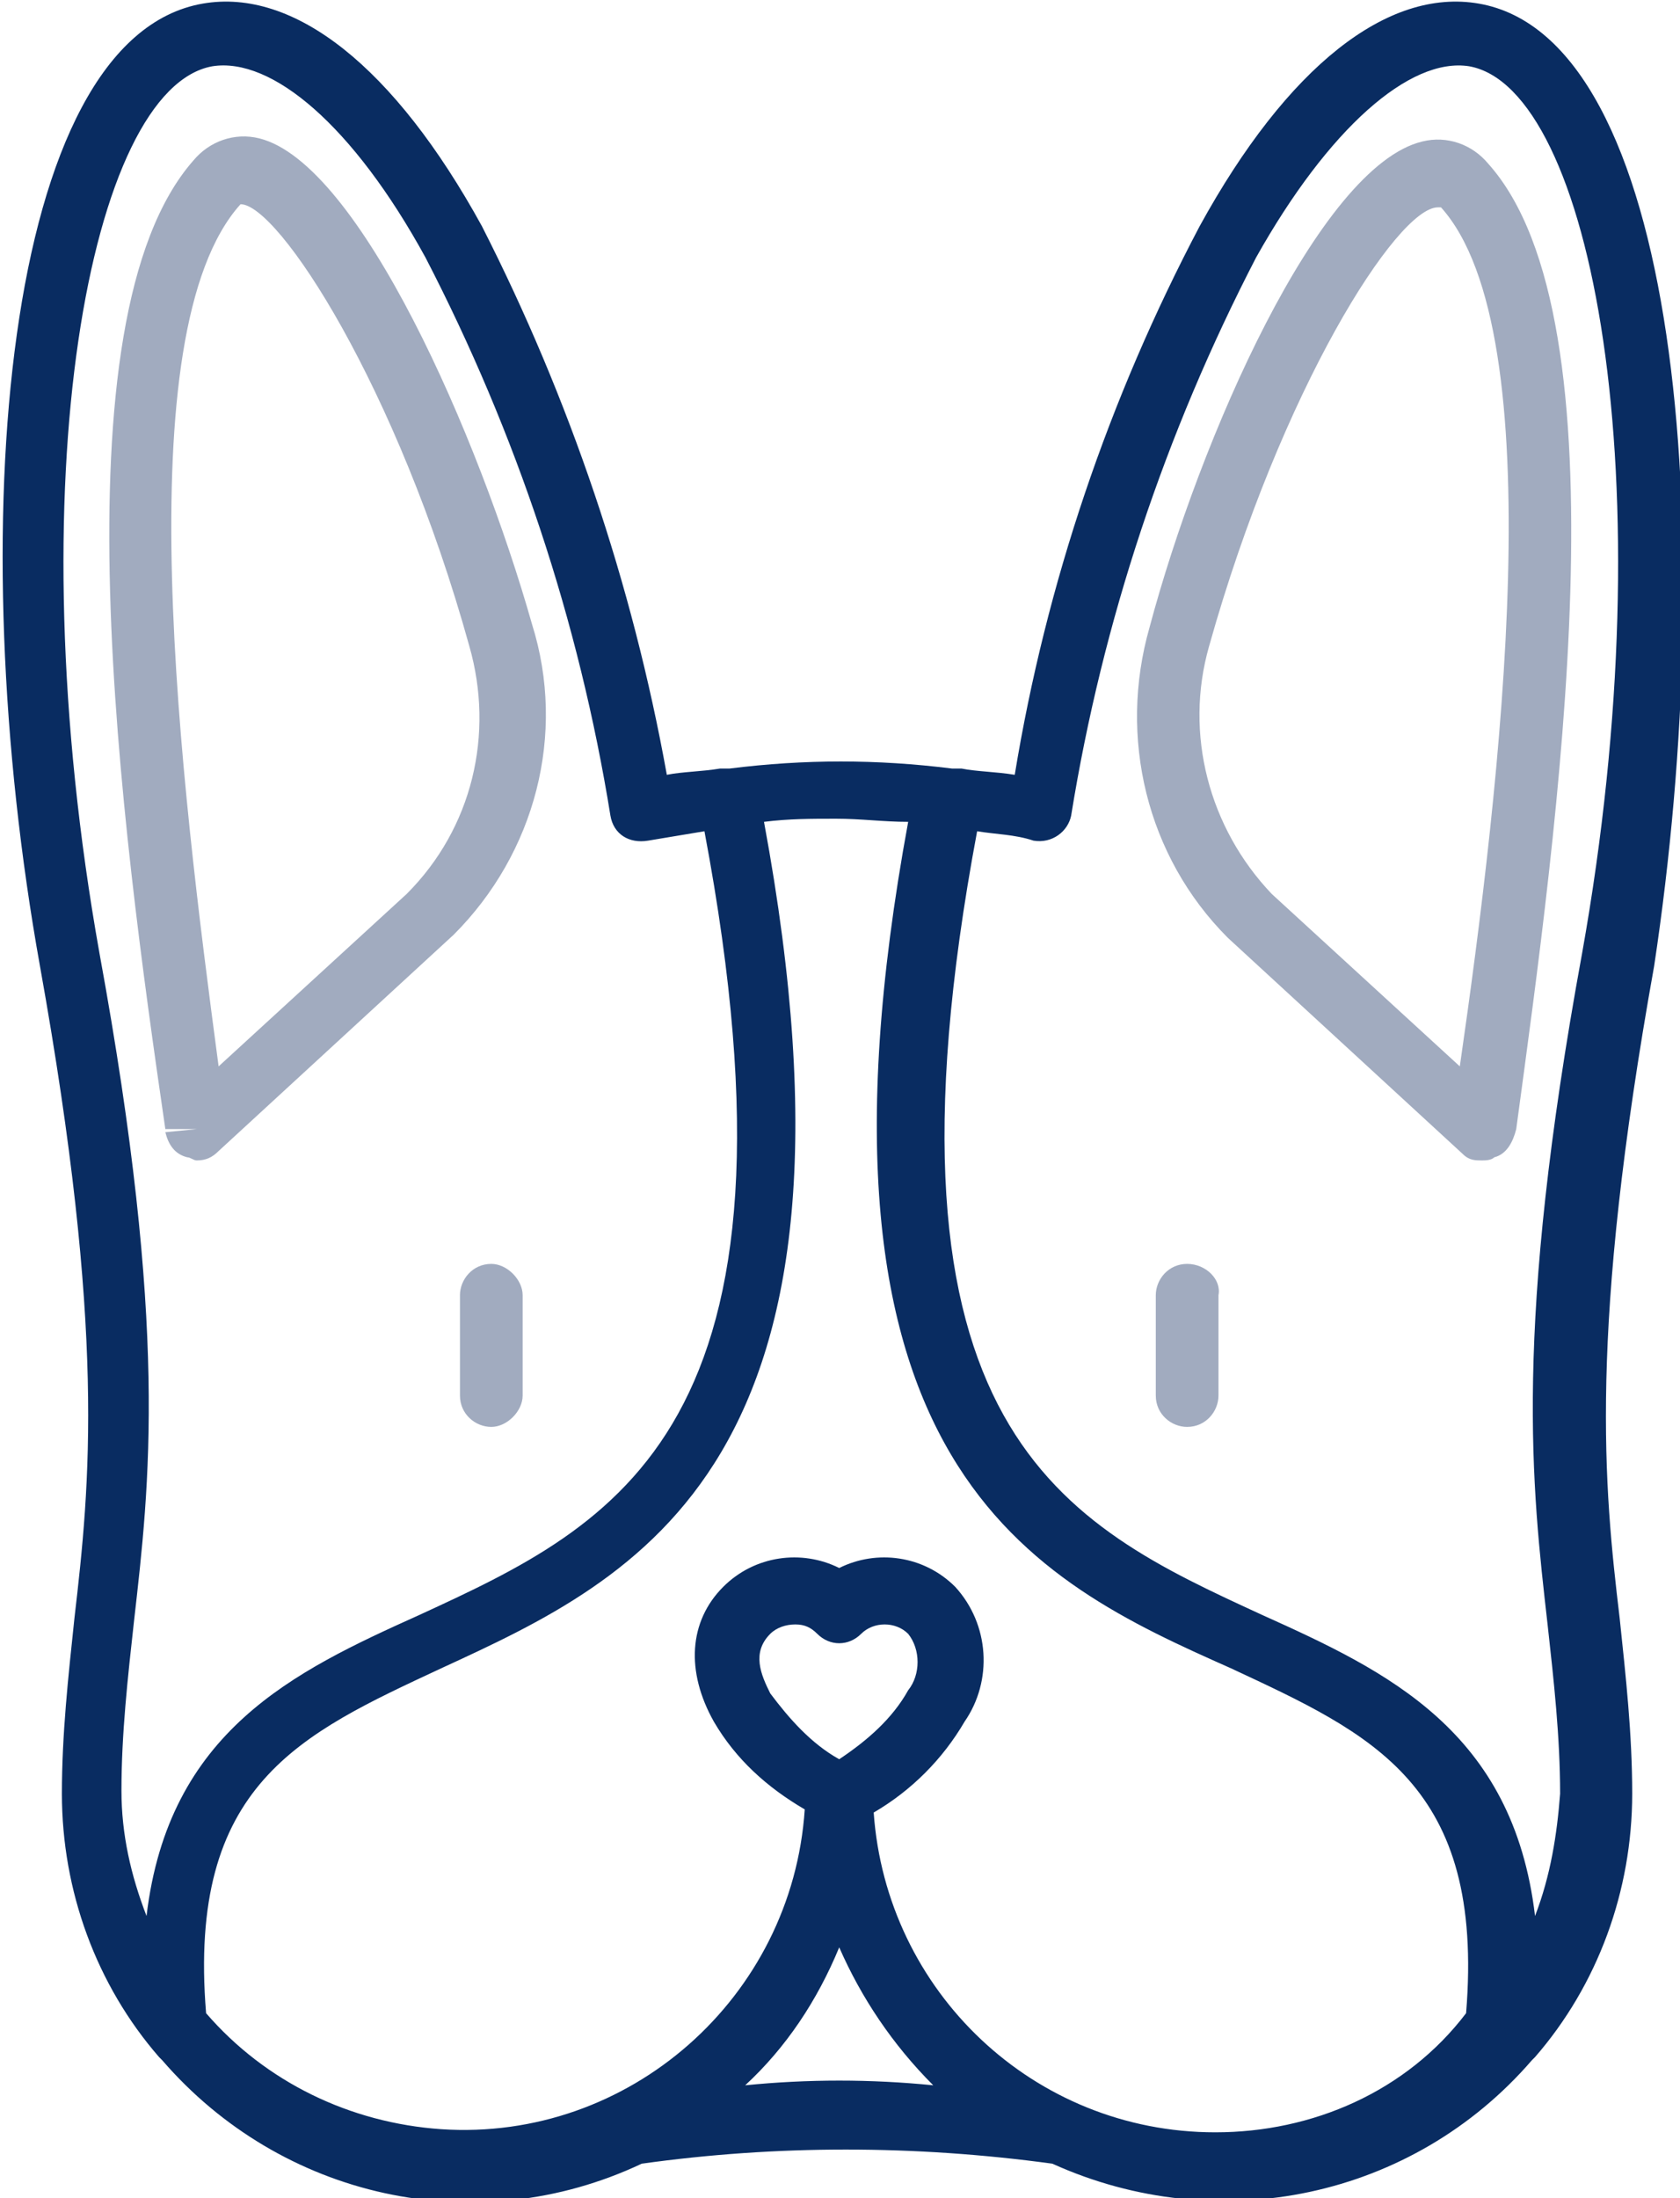
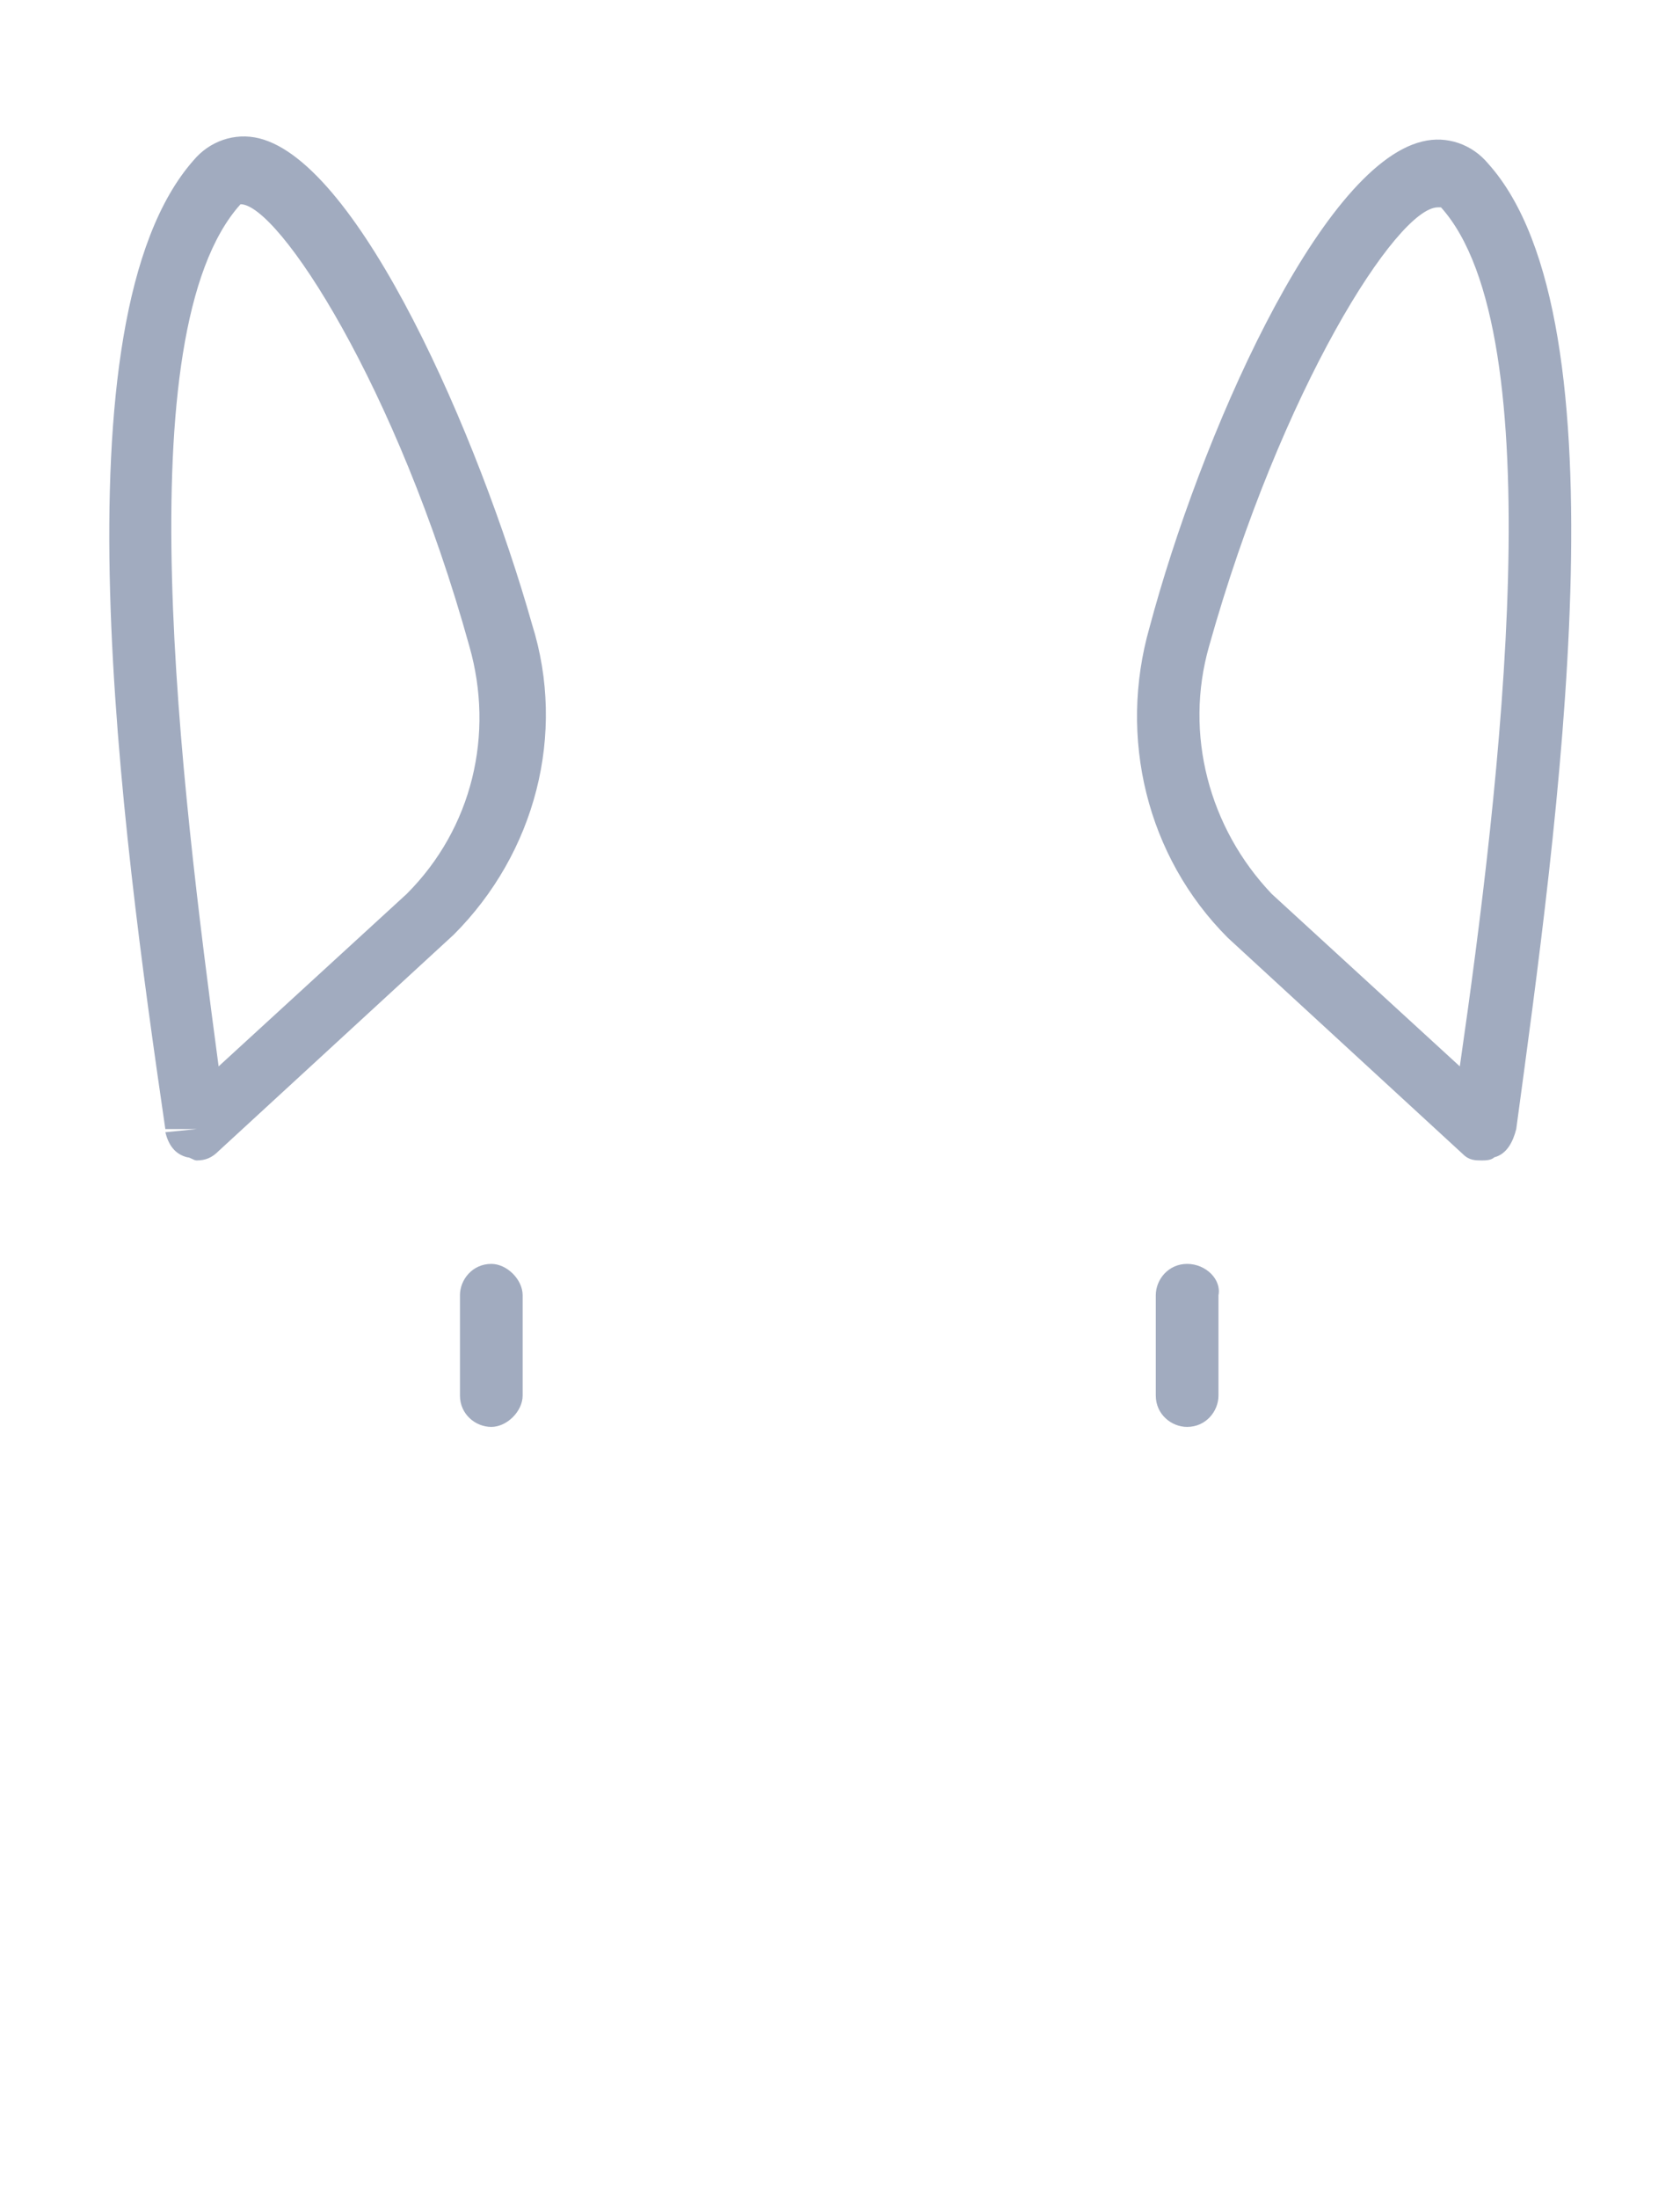
<svg xmlns="http://www.w3.org/2000/svg" width="53.6" height="70.1" overflow="visible">
  <style>.st0{fill:#A1ABBF}</style>
  <path class="st0" d="M6.275 36.014l-1 .1c.1.4.3.7.7.8.1 0 .2.1.3.1.3 0 .5-.1.7-.3l7.5-6.9c2.6-2.6 3.6-6.4 2.5-9.9-1.7-6-5.5-14.7-8.7-15.5-.8-.2-1.6.1-2.1.7-4.5 5.1-2.3 21.3-.9 30.9h1zm1.4-29.5c1.2 0 5 5.8 7.3 14.1.8 2.8.1 5.8-2 7.9l-6 5.5c-1.2-9-3-23.4.7-27.5zM15.675 40.314c-.6 0-1 .5-1 1v3.2c0 .6.5 1 1 1s1-.5 1-1v-3.2c0-.5-.5-1-1-1zM47.475 5.214c-.5-.6-1.3-.9-2.1-.7-3.3.8-7.1 9.5-8.7 15.5-1 3.5-.1 7.3 2.5 9.9l7.5 6.9c.2.2.4.2.6.2.1 0 .3 0 .4-.1.4-.1.6-.5.7-.9 1.3-9.6 3.6-25.8-.9-30.8zm-.9 28.8l-6-5.5c-2-2.1-2.8-5.1-2-7.9 2.3-8.2 6-14 7.3-14h.1c3.6 4 1.9 18.4.6 27.4zM37.875 40.314c-.6 0-1 .5-1 1v3.2c0 .6.5 1 1 1 .6 0 1-.5 1-1v-3.2c.1-.5-.4-1-1-1z" />
-   <path d="M47.175.114c-2.9-.5-6.1 2-8.9 7.1-2.9 5.5-4.9 11.4-5.9 17.5-.6-.1-1.2-.1-1.7-.2H30.375c-2.4-.3-4.7-.3-7.1 0h-.2-.1c-.6.1-1.2.1-1.7.2-1.1-6.1-3.1-12-5.9-17.5-2.8-5.1-6-7.6-8.9-7.1-6.4 1.1-7.7 16.8-5.2 30.7 2.1 11.7 1.6 16.5 1.1 20.8-.2 1.9-.4 3.7-.4 5.6 0 3.1 1.1 6.1 3.1 8.4l.1.1c3.8 4.4 10 5.8 15.3 3.3 4.3-.6 8.7-.6 13.1 0 5.3 2.4 11.5 1.1 15.3-3.3l.1-.1c2-2.3 3.1-5.3 3.1-8.4 0-1.9-.2-3.7-.4-5.6-.5-4.2-1-9.1 1.1-20.8 2.1-13.9.8-29.6-5.6-30.7zm-44 30.3c-2.7-15.1-.3-27.6 3.6-28.3 1.9-.3 4.5 1.9 6.8 6.1 2.9 5.6 4.9 11.6 5.9 17.8.1.6.6.9 1.2.8l1.8-.3c3.6 19.1-2.8 22.1-9.1 25-4 1.8-8 3.7-8.7 9.6-.5-1.3-.8-2.6-.8-4 0-1.8.2-3.6.4-5.4.5-4.4 1.1-9.3-1.1-21.3zm20.6 36.1c1.3-1.2 2.3-2.7 3-4.4.7 1.6 1.7 3.1 3 4.4-2-.2-4-.2-6 0zm3-10.4c-.9-.5-1.6-1.3-2.2-2.1-.3-.6-.6-1.3 0-1.9.2-.2.5-.3.8-.3.3 0 .5.1.7.3.4.4 1 .4 1.4 0 .4-.4 1.1-.4 1.5 0 .4.5.4 1.3 0 1.8-.5.9-1.3 1.6-2.2 2.2zm12 11.9c-5.8 0-10.5-4.5-10.9-10.2 1.2-.7 2.2-1.7 2.9-2.9.9-1.3.8-3.1-.3-4.3-1-1-2.5-1.2-3.7-.6-1.2-.6-2.7-.4-3.7.6-1.1 1.1-1.2 2.7-.3 4.3.7 1.2 1.7 2.1 2.9 2.8-.4 6-5.6 10.6-11.6 10.2-2.9-.2-5.6-1.5-7.5-3.7-.6-7.3 3-8.9 7.5-11 6.3-2.9 14.1-6.5 10.3-27 .8-.1 1.5-.1 2.3-.1s1.5.1 2.3.1c-3.8 20.6 4 24.2 10.3 27 4.5 2.1 8.1 3.7 7.5 11-1.9 2.5-4.9 3.8-8 3.8zm10.2-6.9c-.7-5.9-4.7-7.8-8.7-9.6-6.3-2.9-12.7-5.8-9.1-25 .6.1 1.2.1 1.8.3.6.1 1.1-.3 1.2-.8 1-6.2 3-12.2 5.9-17.8 2.3-4.1 4.9-6.4 6.8-6.1 3.9.7 6.3 13.2 3.6 28.3-2.2 12-1.6 17-1.1 21.4.2 1.8.4 3.6.4 5.4-.1 1.3-.3 2.6-.8 3.9z" fill="#092C61" />
</svg>